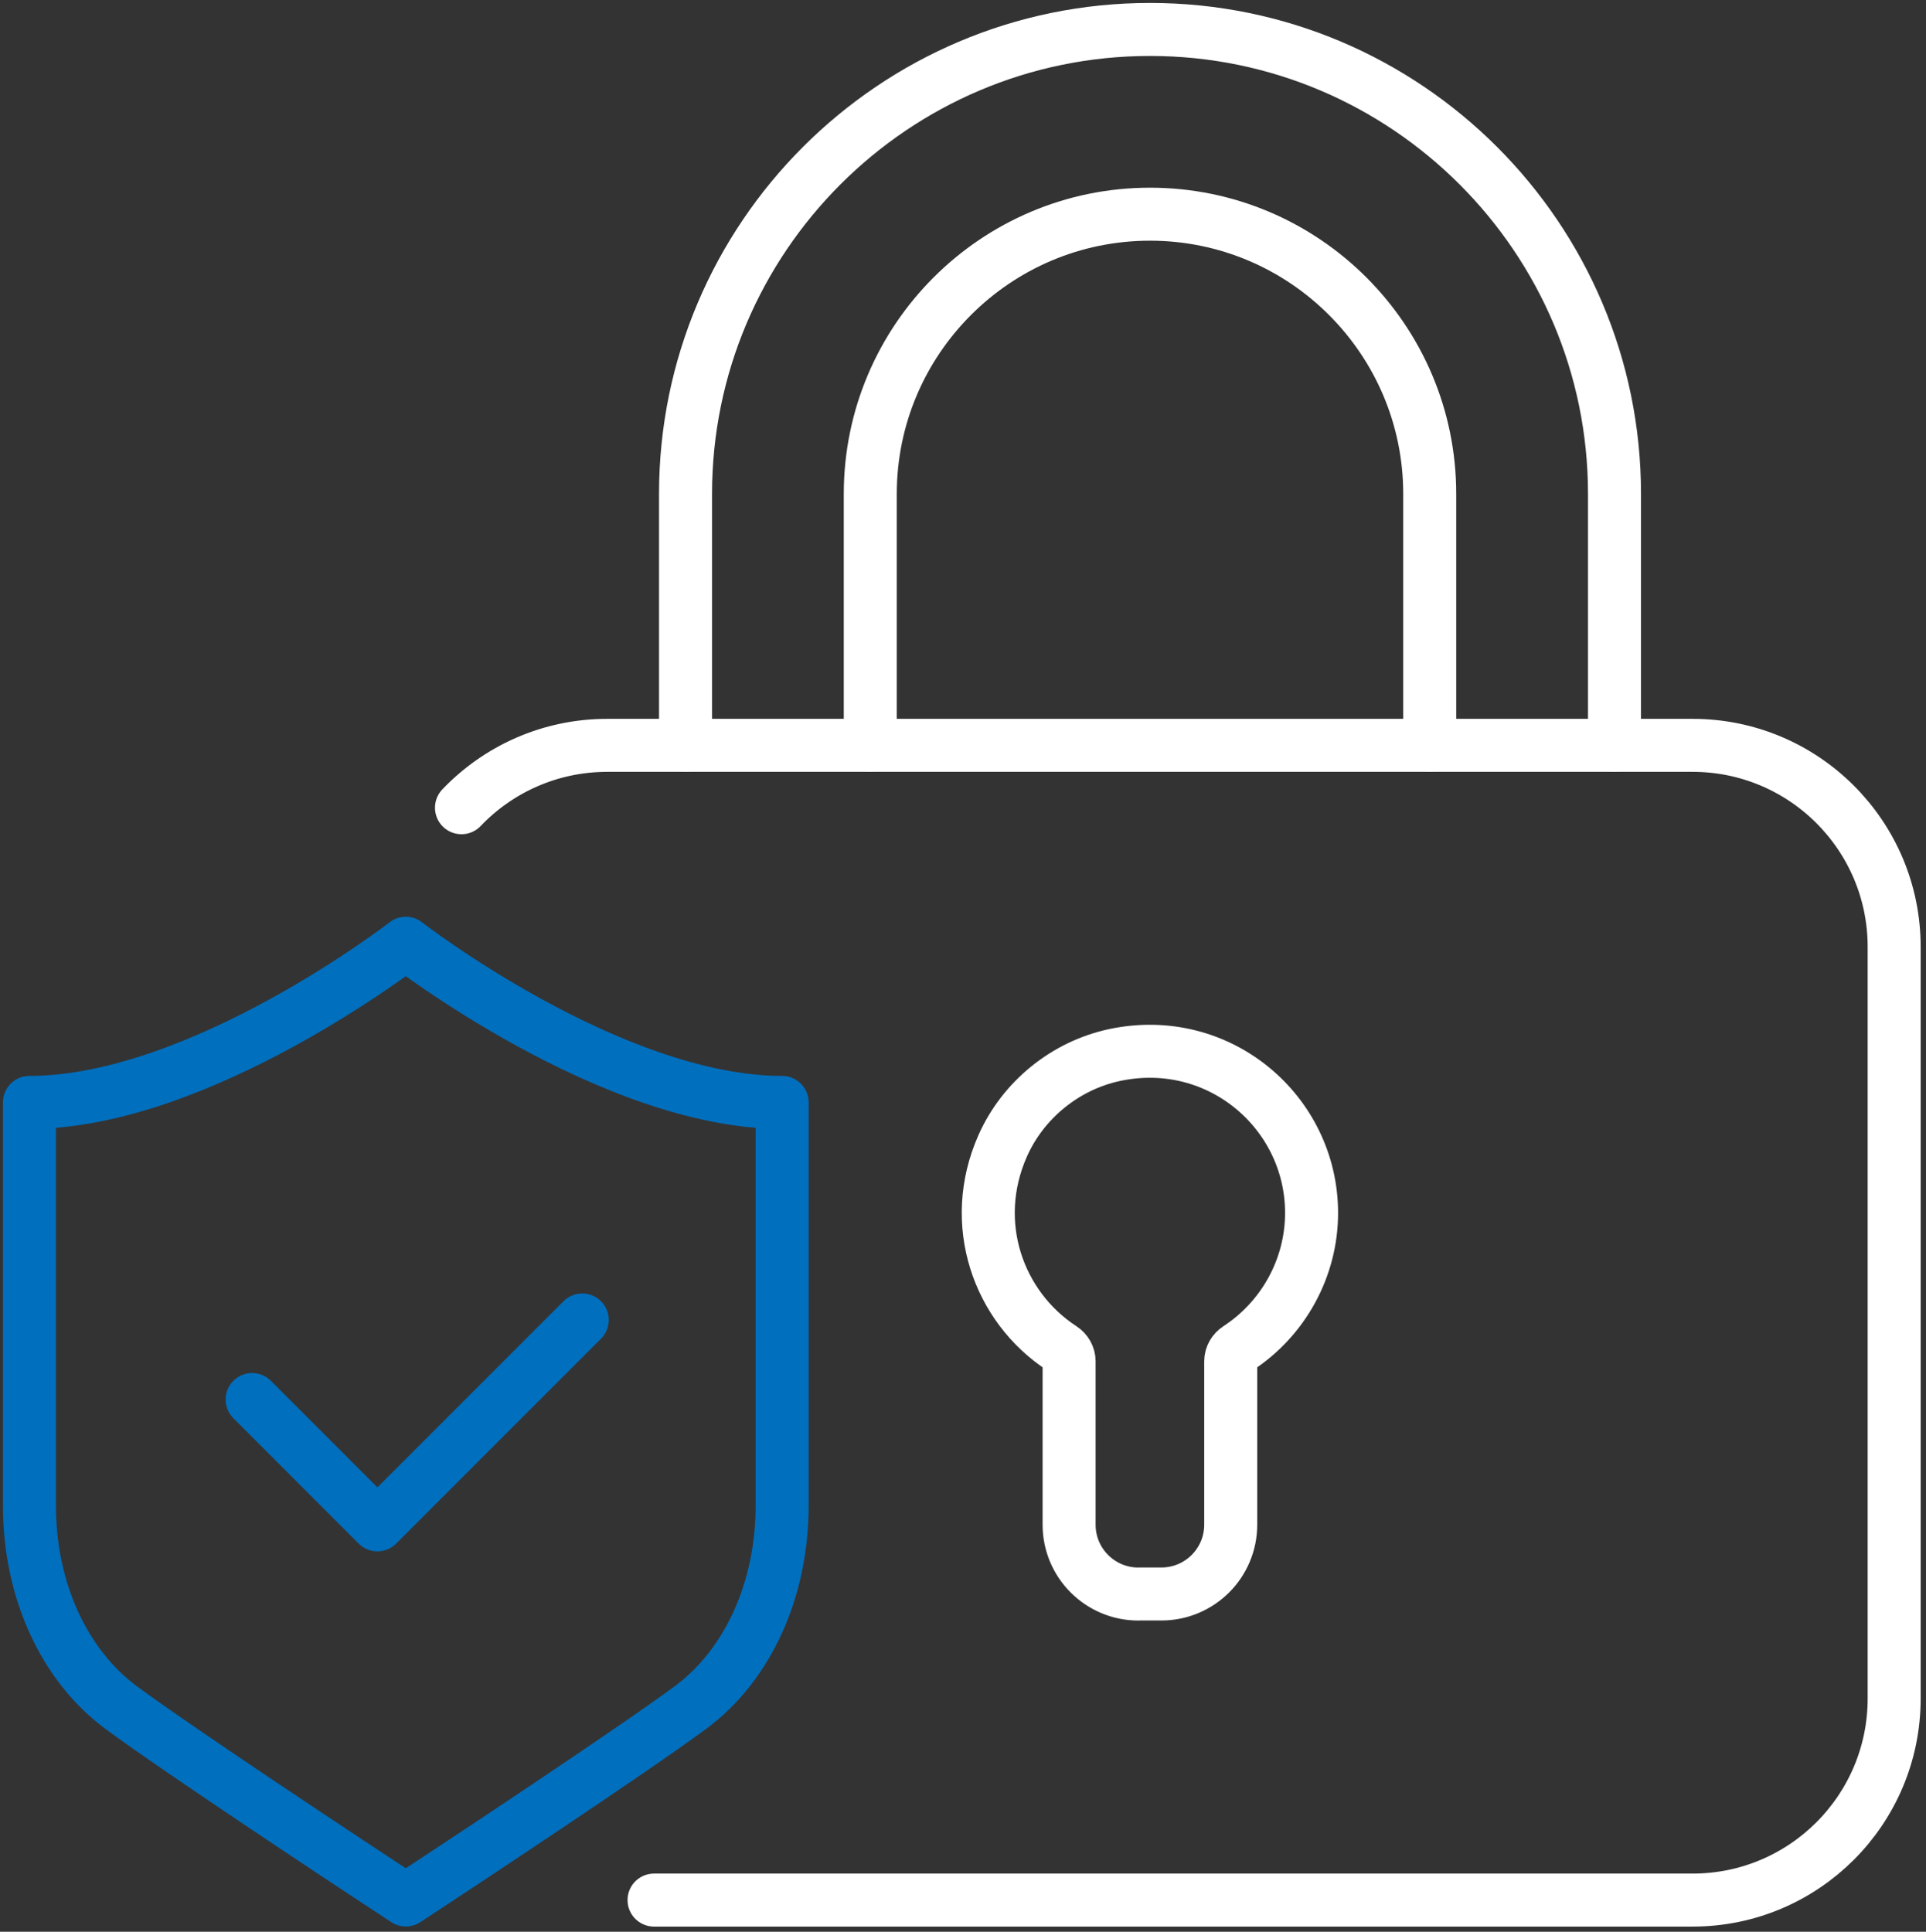
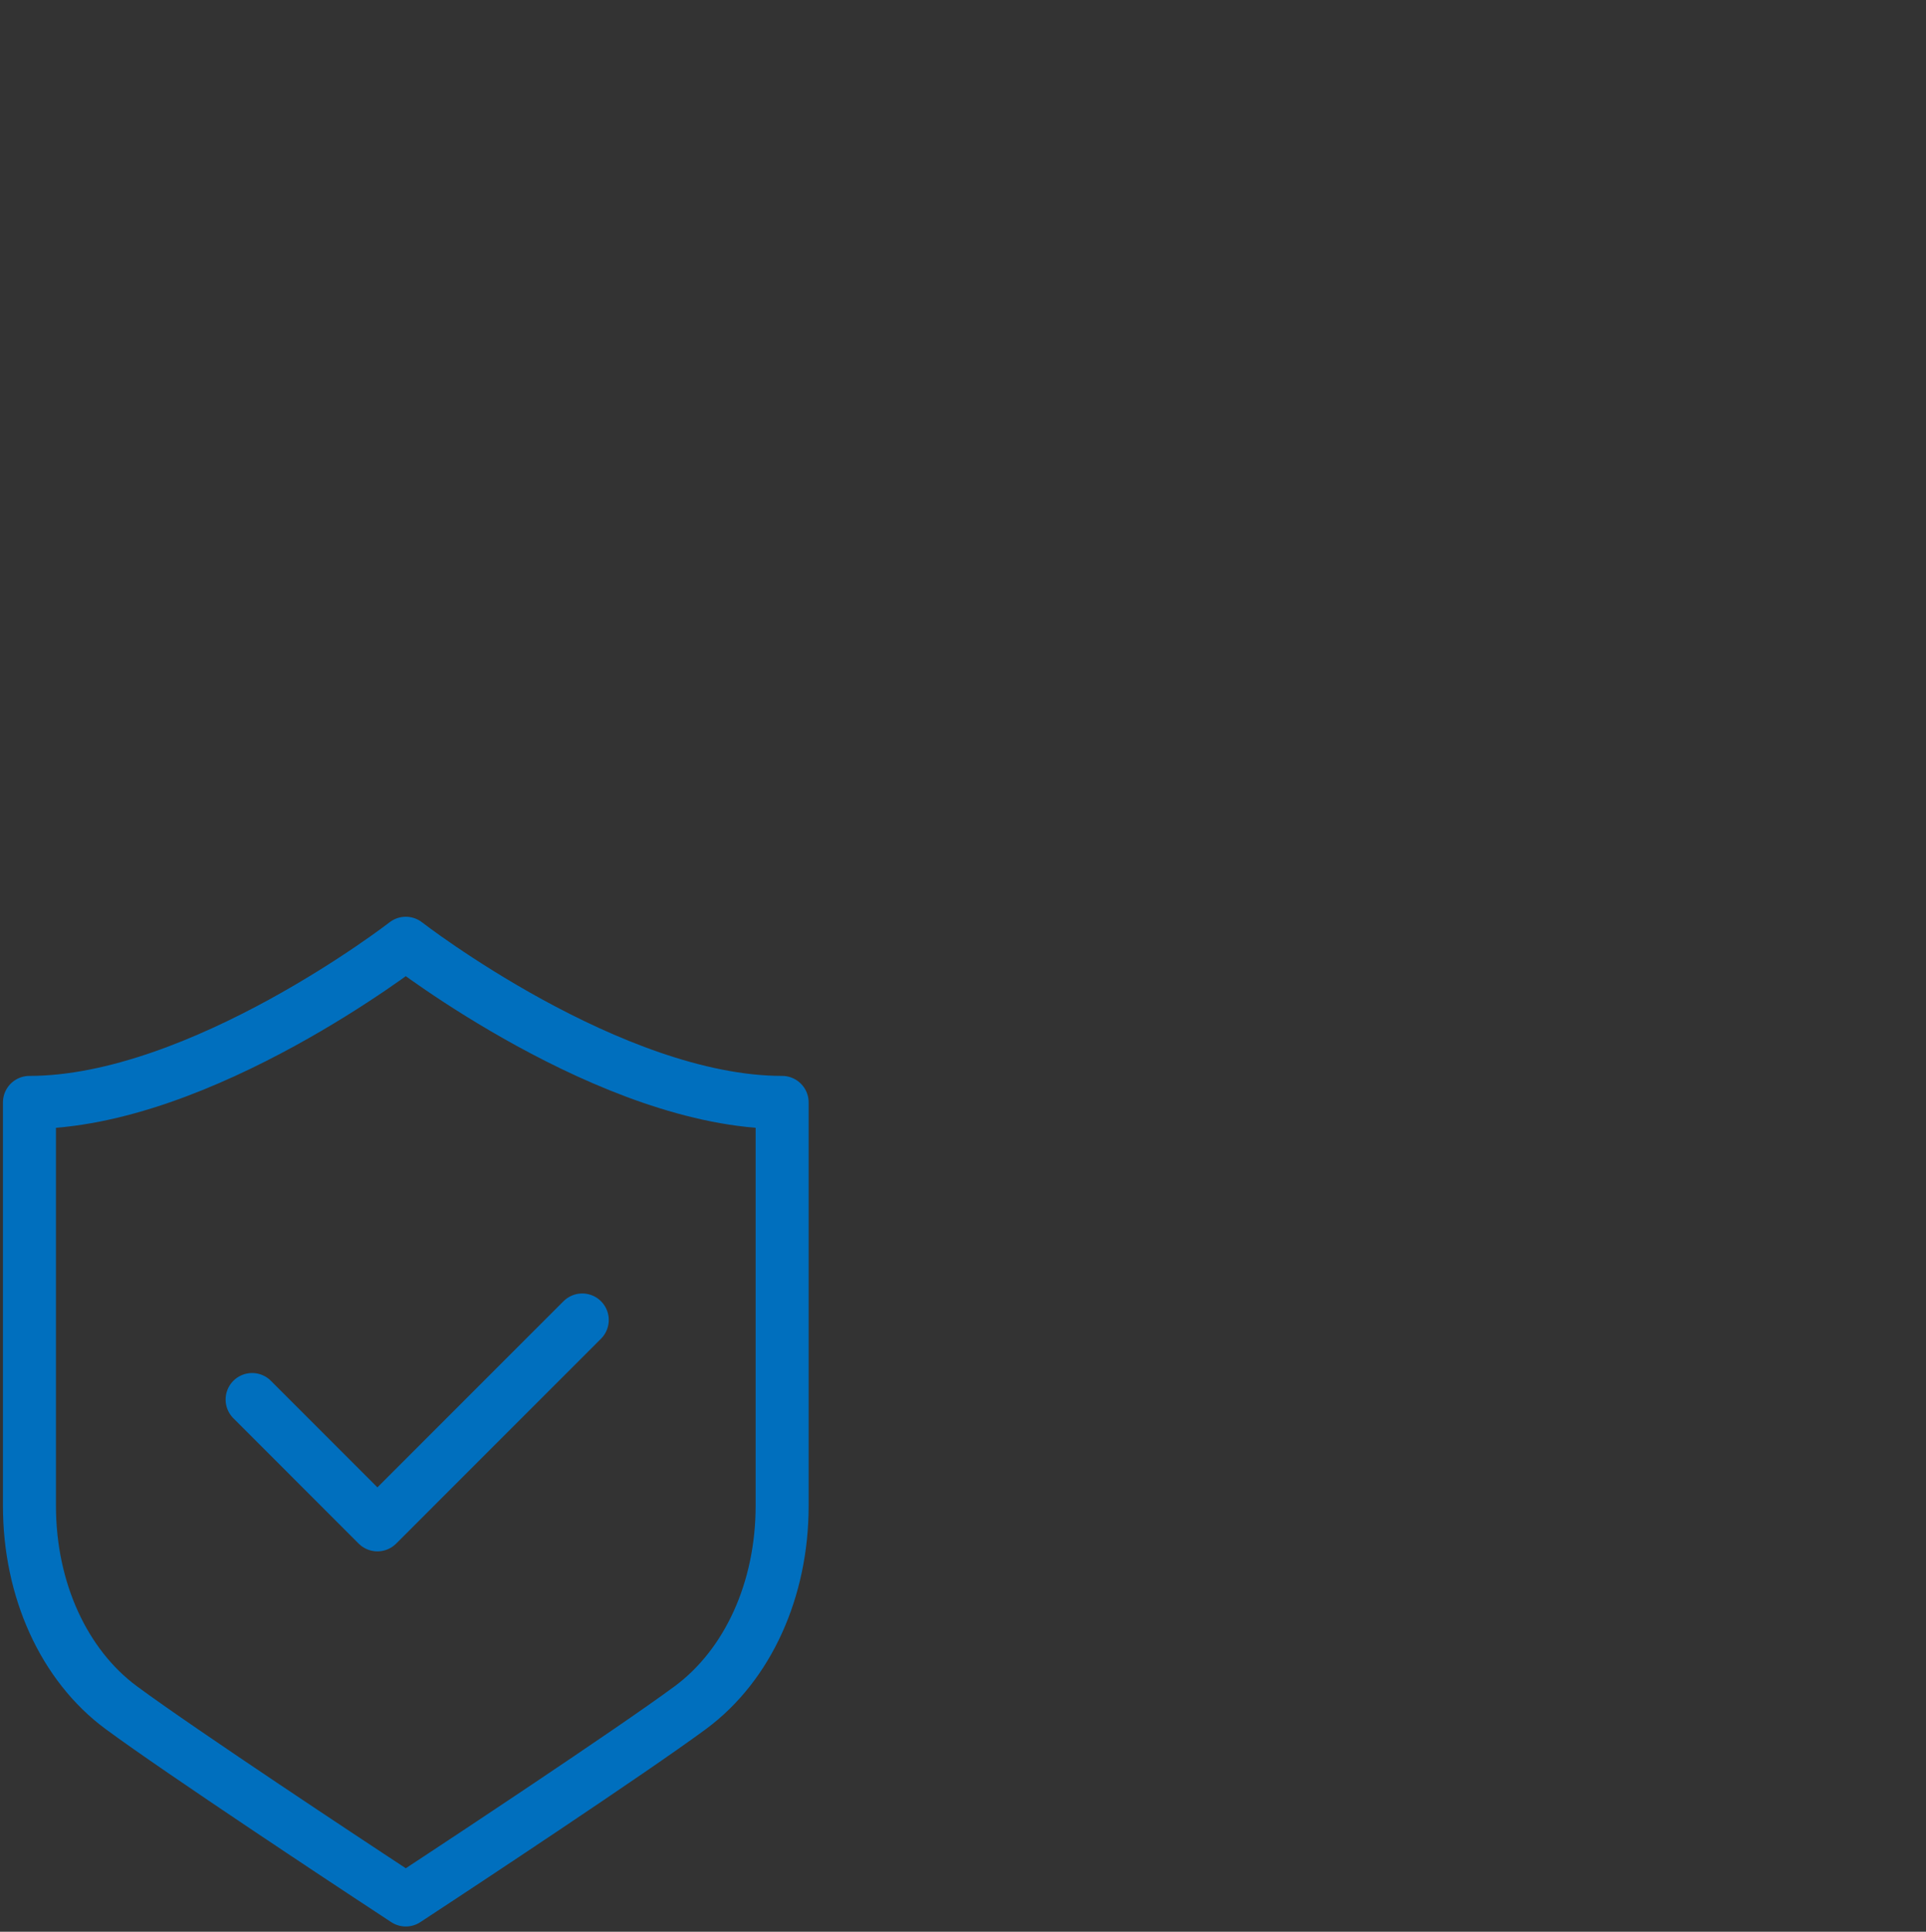
<svg xmlns="http://www.w3.org/2000/svg" width="327" height="328" viewBox="0 0 327 328" fill="none">
  <rect x="0" y="0" width="327" height="328" fill="#333333" stroke="none" />
-   <path d="M78.352 137.149C84.579 130.62 93.369 126.557 103.104 126.557H287.372C306.268 126.557 321.595 141.875 321.595 160.78V288.404C321.595 307.3 306.277 322.627 287.372 322.627H111.046" stroke="white" stroke-width="9" stroke-linecap="round" stroke-linejoin="round" />
-   <path d="M242.741 126.555V83.861C242.741 57.677 221.442 36.369 195.249 36.369C169.057 36.369 147.758 57.677 147.758 83.861V126.555" stroke="white" stroke-width="9" stroke-linecap="round" stroke-linejoin="round" />
-   <path d="M116.391 126.556V83.861C116.391 40.38 151.771 5 195.252 5C238.732 5 274.112 40.38 274.112 83.861V126.556" stroke="white" stroke-width="9" stroke-linecap="round" stroke-linejoin="round" />
-   <path d="M193.282 270.663C186.789 270.663 181.515 265.398 181.515 258.896V231.148C181.515 230.247 181.038 229.435 180.279 228.94C169.492 221.908 164.404 207.729 170.234 194.567C173.706 186.74 180.888 180.918 189.263 179.134C206.984 175.379 222.682 188.869 222.682 205.954C222.682 215.274 217.885 223.922 210.19 228.94C209.431 229.435 208.954 230.247 208.954 231.148V258.887C208.954 265.38 203.689 270.654 197.187 270.654H193.265L193.282 270.663Z" stroke="white" stroke-width="9" stroke-linecap="round" stroke-linejoin="round" />
  <path d="M68.896 160.162C68.896 160.162 34.055 187.185 5 187.185V255.684C5 269.924 10.83 282.734 20.583 289.951C30.777 297.486 61.22 317.557 62.509 318.405L68.896 322.61L75.283 318.405C76.573 317.557 107.015 297.478 117.209 289.951C126.971 282.734 132.792 269.933 132.792 255.684V187.185C103.737 187.185 68.896 160.162 68.896 160.162Z" stroke="#006FBE" stroke-width="9" stroke-linecap="round" stroke-linejoin="round" />
  <path d="M42.805 237.634L64.077 258.915L98.856 224.127" stroke="#006FBE" stroke-width="9" stroke-linecap="round" stroke-linejoin="round" />
</svg>